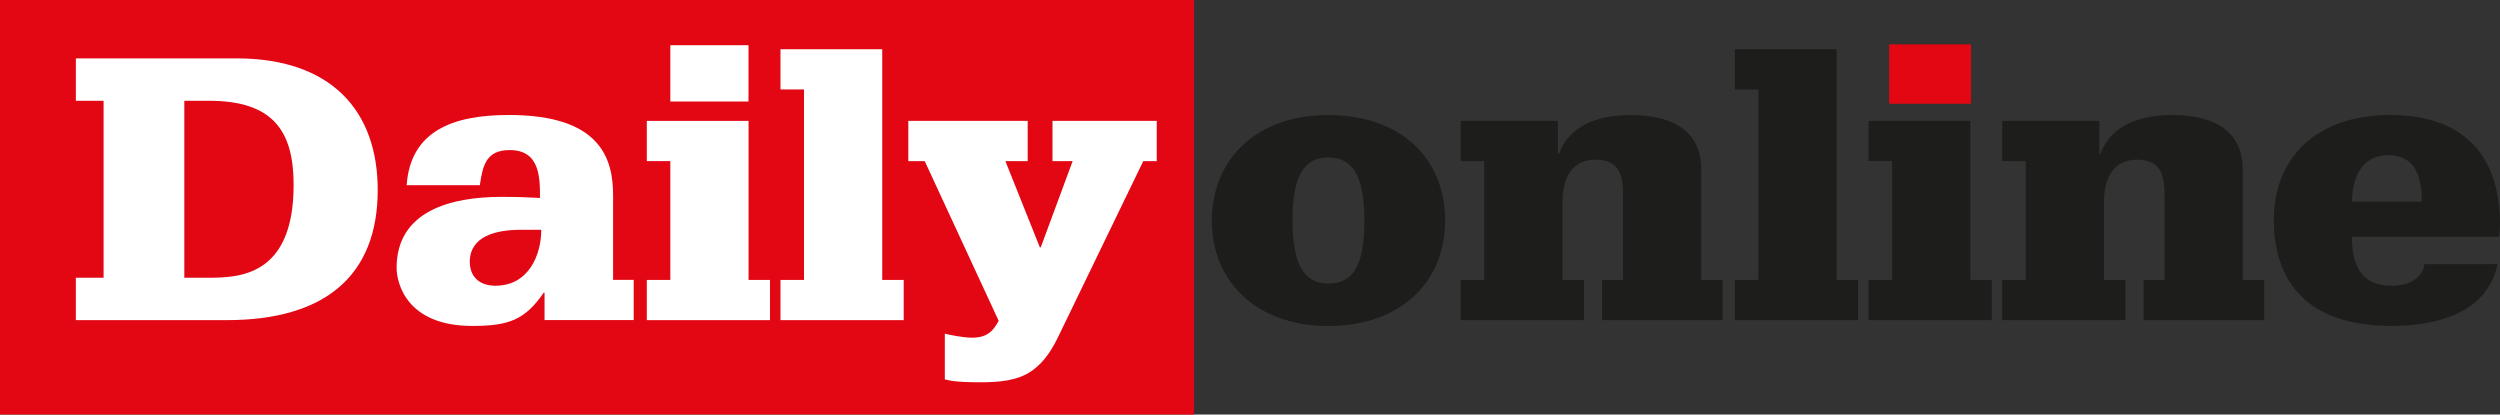
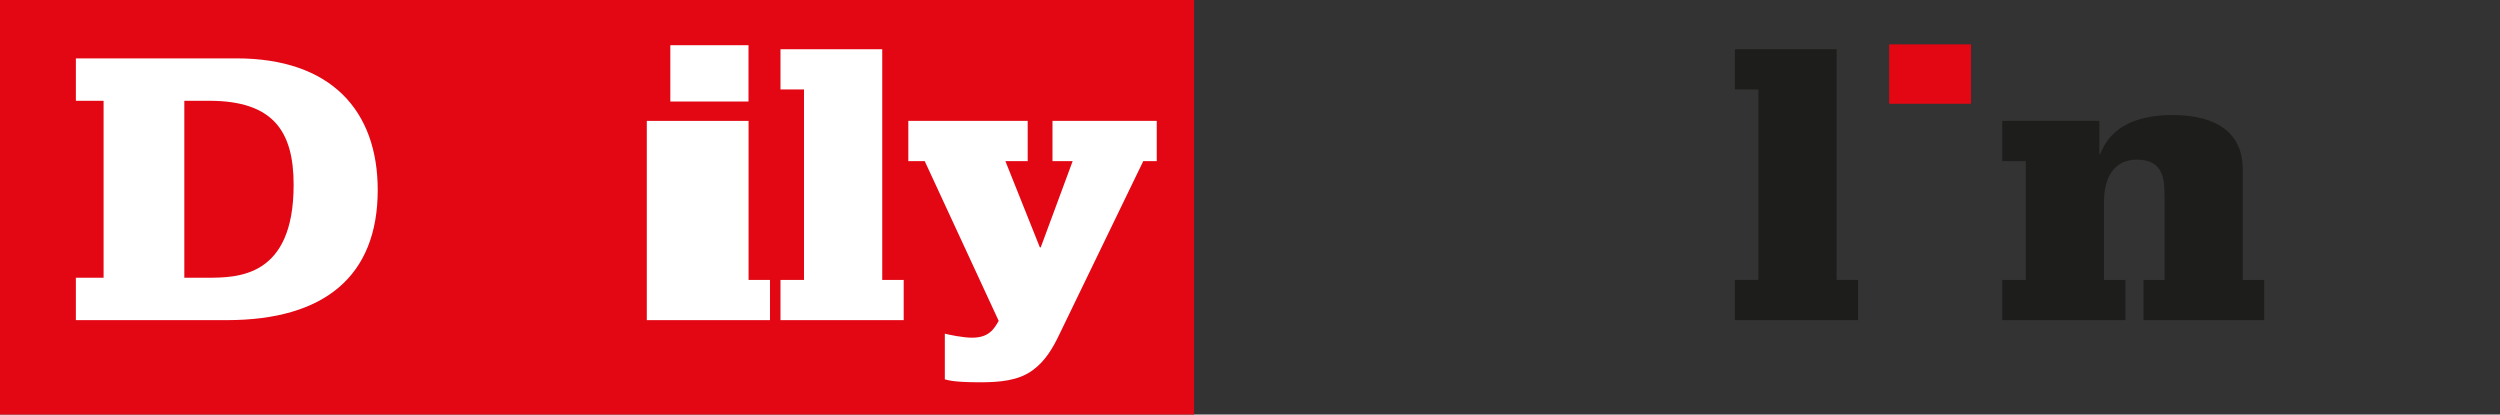
<svg xmlns="http://www.w3.org/2000/svg" id="Livello_2" data-name="Livello 2" viewBox="0 0 410.29 68.03">
  <rect x="0" y="0" width="410.29" height="68.03" fill="#333333" stroke="none" />
  <defs>
    <style>
      .cls-1 {
        fill: #1d1d1b;
      }

      .cls-1, .cls-2, .cls-3 {
        stroke-width: 0px;
      }

      .cls-2 {
        fill: #e30613;
      }

      .cls-3 {
        fill: #fff;
      }
    </style>
  </defs>
  <g id="Livello_1-2" data-name="Livello 1">
    <g>
      <rect class="cls-2" width="195.97" height="68.03" />
      <g>
        <path class="cls-3" d="m17,16.54h-4.55v-6.96h26.36c15.53,0,23.18,8.58,23.18,21.6,0,14.1-8.69,21.36-24.77,21.36H12.45v-6.96h4.55v-29.04Zm16.91,29.04c5.04,0,14.28,0,14.28-15.24,0-8.76-3.31-13.8-13.87-13.8h-4.07v29.04h3.66Z" />
-         <path class="cls-3" d="m89.38,48.03h-.14c-3.1,4.5-5.8,5.46-11.73,5.46-10.83,0-12.42-7.08-12.42-9.54,0-9.36,8.97-11.64,17.18-11.64,2.62,0,4.35.06,6.35.18,0-3.36,0-7.86-4.97-7.86-3.79,0-4.42,2.4-4.9,5.76h-12.01c.62-8.82,7.45-11.52,16.77-11.52,15.04,0,17.11,7.14,17.11,13.2v13.86h3.38v6.6h-14.63v-4.5Zm-3.86-10.32c-4.21,0-8.42,1.08-8.42,5.28,0,2.22,1.38,3.9,4.21,3.9,5.45,0,7.52-5.04,7.52-9.18h-3.31Z" />
-         <path class="cls-3" d="m110.01,26.44h-3.86v-6.6h16.7v26.1h3.52v6.6h-20.22v-6.6h3.86v-19.5Zm0-19.02h12.83v9.24h-12.83V7.42Z" />
+         <path class="cls-3" d="m110.01,26.44h-3.86v-6.6h16.7v26.1h3.52v6.6h-20.22v-6.6v-19.5Zm0-19.02h12.83v9.24h-12.83V7.42Z" />
        <path class="cls-3" d="m131.95,14.68h-3.86v-6.6h16.7v37.86h3.52v6.6h-20.22v-6.6h3.86V14.68Z" />
        <path class="cls-3" d="m149.06,19.84h19.6v6.6h-3.66l5.66,14.16h.14l5.24-14.16h-3.31v-6.6h17.11v6.6h-2.21l-13.8,28.5c-1.03,2.16-2.28,4.32-4.35,5.82-2.35,1.74-5.52,1.98-8.62,1.98-4.07,0-5.11-.3-5.8-.48v-7.5c.69.18,2.97.66,4.49.66,2.76,0,3.59-1.44,4.35-2.76l-12.14-26.22h-2.69v-6.6Z" />
-         <path class="cls-1" d="m217.99,18.88c12.01,0,19.18,7.2,19.18,17.34s-7.38,17.28-19.18,17.28-19.11-7.32-19.11-17.28,7.18-17.34,19.11-17.34Zm-5.86,17.28c0,7.5,2,10.38,5.93,10.38s5.86-2.88,5.86-10.32-2-10.38-5.93-10.38-5.86,2.94-5.86,10.32Z" />
-         <path class="cls-1" d="m266.36,32.38c0-2.7,0-6.18-4.55-6.18-3.24,0-5.38,2.28-5.38,6.96v12.78h3.52v6.6h-20.22v-6.6h3.86v-19.5h-3.86v-6.6h15.94v5.46h.14c1.79-4.8,6.49-6.42,11.87-6.42s11.52,1.68,11.52,8.94v18.12h3.52v6.6h-19.8v-6.6h3.45v-13.56Z" />
        <path class="cls-1" d="m288.58,14.68h-3.86v-6.6h16.7v37.86h3.52v6.6h-20.22v-6.6h3.86V14.68Z" />
-         <path class="cls-1" d="m310.52,26.44h-3.86v-6.6h16.7v26.1h3.52v6.6h-20.22v-6.6h3.86v-19.5Zm0-19.02h12.83v9.24h-12.83V7.42Z" />
        <path class="cls-1" d="m355.23,32.38c0-2.7,0-6.18-4.55-6.18-3.24,0-5.38,2.28-5.38,6.96v12.78h3.52v6.6h-20.22v-6.6h3.86v-19.5h-3.86v-6.6h15.94v5.46h.14c1.79-4.8,6.49-6.42,11.87-6.42s11.52,1.68,11.52,8.94v18.12h3.52v6.6h-19.8v-6.6h3.45v-13.56Z" />
-         <path class="cls-1" d="m409.88,43.35c-1.59,7.68-9.32,10.14-17.39,10.14-13.8,0-19.32-7.2-19.32-17.46s7.18-17.16,19.04-17.16c12.83,0,18.08,7.38,18.08,17.94,0,.9-.07,1.44-.14,2.04h-24.15c0,3.54.76,8.04,6.49,8.04,4.21,0,5.38-2.46,5.38-3.54h12.01Zm-12.42-10.26c0-2.28-.21-7.62-5.45-7.62-5.8,0-6,6.24-6,7.62h11.45Z" />
      </g>
      <rect class="cls-2" x="310.04" y="7.28" width="13.43" height="9.75" />
    </g>
  </g>
</svg>